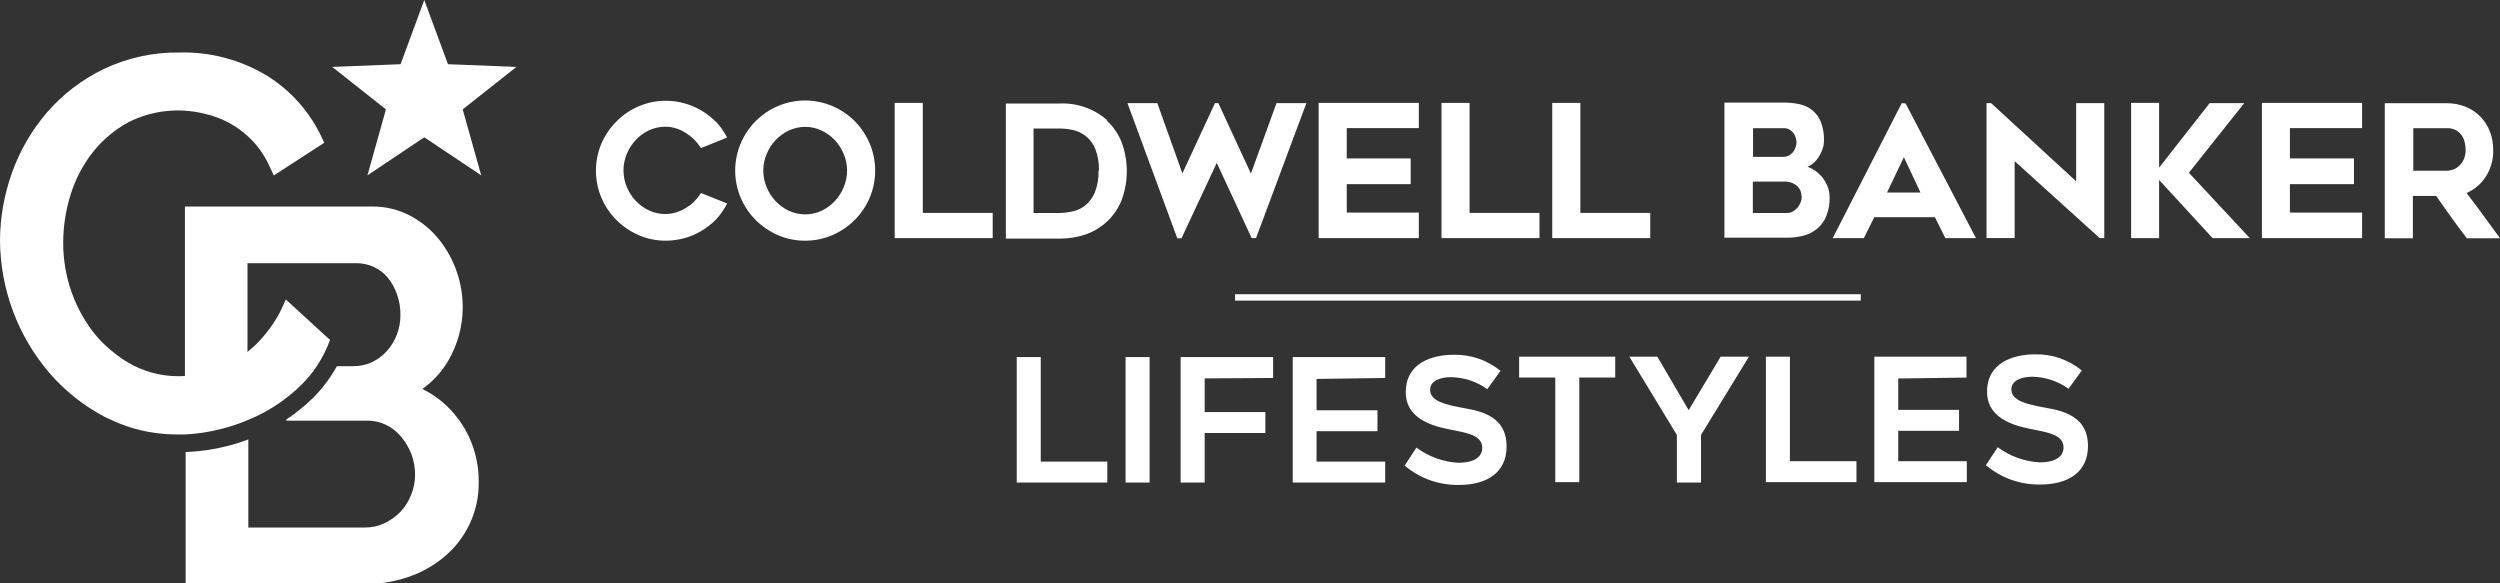
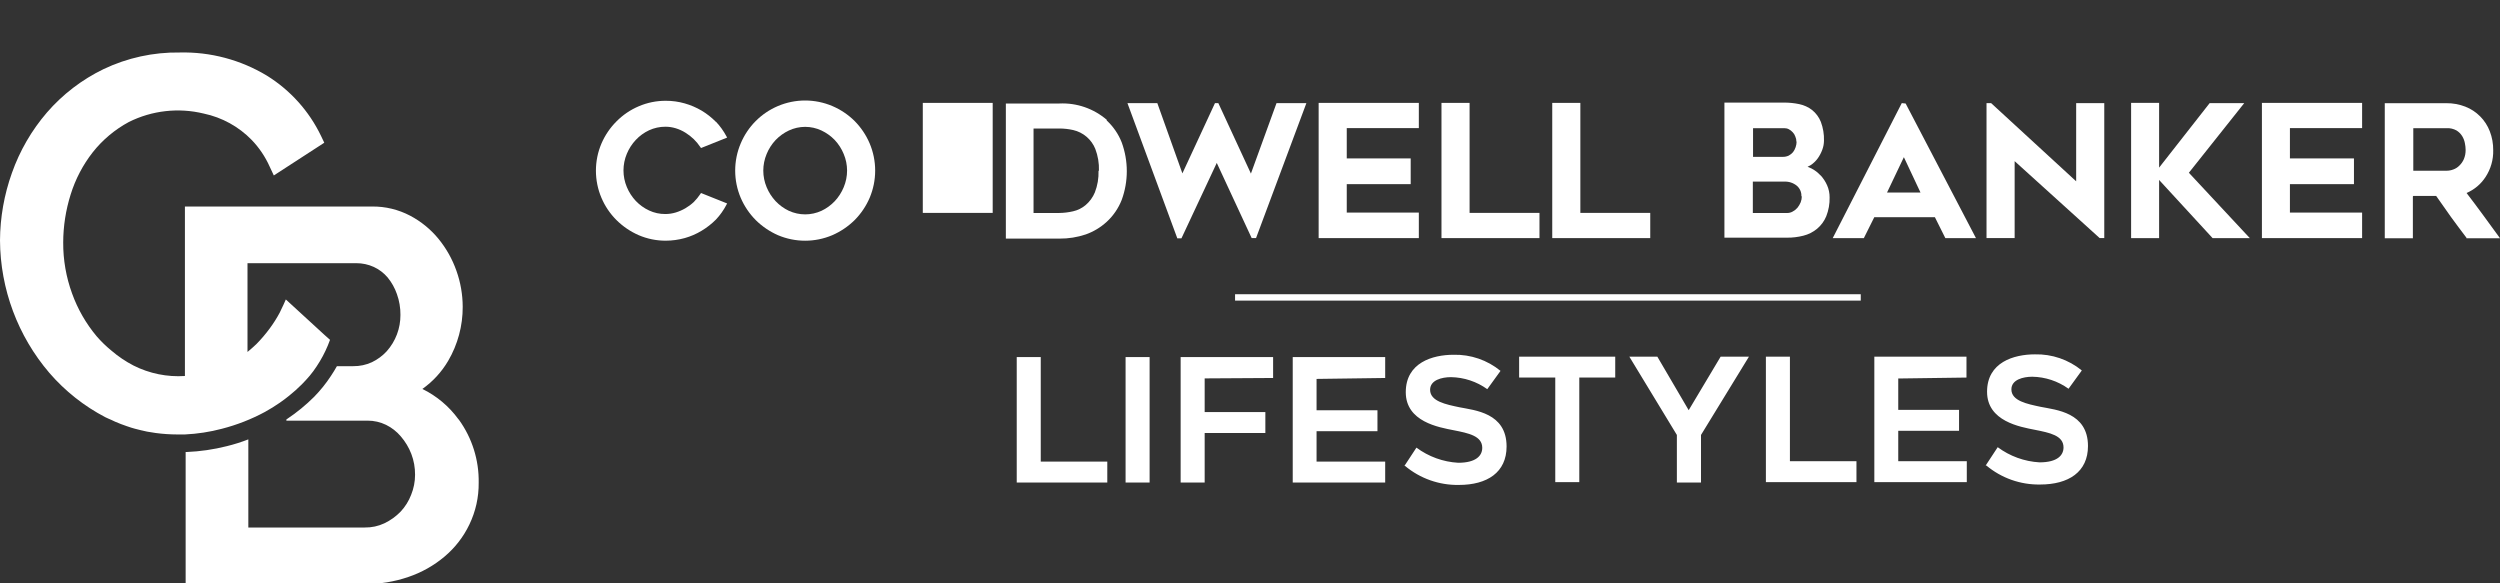
<svg xmlns="http://www.w3.org/2000/svg" width="120" height="28" viewBox="0 0 120 28" fill="none">
  <rect x="0" y="0" width="120" height="28" fill="#333333" stroke="none" />
  <g clip-path="url(#clip0_3026_6115)">
-     <path d="M17.637 8.417L20.365 6.59L23.098 8.417L22.21 5.25L24.788 3.212L21.503 3.082L20.365 0L19.227 3.082L15.947 3.212L18.525 5.25L17.637 8.417Z" fill="white" />
    <path d="M21.999 20.116C21.55 19.501 20.958 19.004 20.274 18.67C20.778 18.313 21.2 17.853 21.513 17.32C21.973 16.533 22.214 15.637 22.21 14.726C22.208 14.137 22.107 13.553 21.909 12.999C21.713 12.441 21.421 11.921 21.047 11.463C20.672 11.007 20.21 10.629 19.688 10.354C19.125 10.058 18.498 9.906 17.862 9.913H8.876V18.048C8.024 18.104 7.172 17.931 6.409 17.546C6.028 17.349 5.671 17.108 5.346 16.828C5.091 16.62 4.854 16.39 4.639 16.141C4.128 15.531 3.729 14.837 3.46 14.088C3.174 13.304 3.029 12.474 3.034 11.639C3.036 10.859 3.156 10.084 3.39 9.34C3.618 8.604 3.978 7.915 4.453 7.308C4.925 6.711 5.514 6.218 6.183 5.857C7.296 5.301 8.57 5.157 9.779 5.451C10.656 5.635 11.46 6.077 12.085 6.721C12.442 7.093 12.732 7.524 12.943 7.995L13.143 8.422L15.565 6.851L15.41 6.525C14.836 5.331 13.933 4.326 12.807 3.629C11.547 2.869 10.096 2.484 8.625 2.52C7.362 2.501 6.111 2.774 4.97 3.318C3.932 3.82 3.007 4.529 2.252 5.401C1.517 6.255 0.947 7.239 0.572 8.302C0.2 9.341 0.007 10.435 0 11.539C0.014 13.874 0.854 16.129 2.372 17.902C3.125 18.773 4.035 19.493 5.055 20.026C5.15 20.076 5.25 20.111 5.346 20.156L5.526 20.241C5.712 20.322 5.897 20.392 6.088 20.457C6.278 20.522 6.344 20.543 6.474 20.578C6.604 20.613 6.865 20.678 7.061 20.718L7.467 20.783C7.811 20.83 8.158 20.853 8.505 20.854H8.876C9.474 20.825 10.067 20.735 10.646 20.582C11.368 20.397 12.066 20.124 12.722 19.77C12.967 19.635 13.205 19.487 13.434 19.328C13.585 19.222 13.735 19.112 13.875 18.997C14.091 18.825 14.298 18.64 14.492 18.445C14.623 18.314 14.748 18.173 14.869 18.033C14.989 17.892 15.099 17.737 15.199 17.586C15.41 17.27 15.59 16.934 15.736 16.583L15.841 16.312L15.581 16.081L13.72 14.374C13.72 14.374 13.53 14.811 13.424 15.012C13.284 15.274 13.124 15.525 12.948 15.764C12.752 16.03 12.538 16.282 12.306 16.517C12.165 16.653 12.025 16.773 11.88 16.894V12.633H17.105C17.394 12.632 17.68 12.694 17.942 12.813C18.197 12.931 18.423 13.102 18.604 13.315C18.799 13.553 18.95 13.823 19.051 14.113C19.167 14.435 19.224 14.775 19.221 15.117C19.225 15.759 18.991 16.379 18.564 16.859C18.363 17.078 18.121 17.257 17.852 17.386C17.572 17.515 17.268 17.58 16.96 17.576H16.172C16.082 17.737 15.987 17.892 15.886 18.043C15.651 18.403 15.38 18.739 15.079 19.047C14.682 19.443 14.247 19.8 13.78 20.111C13.705 20.161 13.735 20.191 13.78 20.191H17.646C17.952 20.19 18.254 20.259 18.529 20.392C18.802 20.526 19.045 20.716 19.241 20.949C19.455 21.198 19.625 21.481 19.743 21.787C19.865 22.107 19.926 22.448 19.923 22.791C19.923 23.121 19.858 23.449 19.733 23.755C19.619 24.052 19.449 24.325 19.231 24.557C19.006 24.79 18.741 24.98 18.449 25.119C18.155 25.257 17.835 25.325 17.511 25.32H11.92V21.09C11.583 21.221 11.238 21.33 10.887 21.416C10.253 21.576 9.604 21.671 8.951 21.697H8.911V28.035H17.511C18.222 28.04 18.929 27.924 19.602 27.694C20.235 27.48 20.821 27.15 21.332 26.721C21.838 26.297 22.247 25.77 22.531 25.175C22.832 24.549 22.985 23.862 22.977 23.167C22.995 22.088 22.664 21.032 22.034 20.156" fill="white" />
    <path d="M59.283 14.429H89.316V14.123H59.283V14.429Z" fill="white" />
-     <path d="M44.294 4.939H42.945V11.429H47.649V10.219H44.294V4.939Z" fill="white" />
+     <path d="M44.294 4.939H42.945H47.649V10.219H44.294V4.939Z" fill="white" />
    <path d="M60.044 8.332L58.48 4.949H58.319L56.755 8.322L55.551 4.949H54.117L56.494 11.393L56.509 11.439H56.71L58.405 7.82L60.08 11.428H60.29L62.707 4.949H61.273L60.044 8.332Z" fill="white" />
    <path d="M63.295 11.429H68.104V10.204H64.644V8.839H67.713V7.604H64.644V6.149H68.104V4.939H63.295V11.429Z" fill="white" />
    <path d="M70.54 4.939H69.191V11.429H73.895V10.219H70.54V4.939Z" fill="white" />
    <path d="M75.857 4.939H74.508V11.429H79.212V10.219H75.857V4.939Z" fill="white" />
    <path d="M86.237 6.801C86.233 6.982 86.174 7.157 86.066 7.303C86.008 7.37 85.938 7.426 85.861 7.468C85.771 7.51 85.674 7.531 85.575 7.529H84.146V6.153H85.65C85.725 6.152 85.799 6.169 85.865 6.204C85.936 6.241 85.998 6.29 86.051 6.349C86.107 6.408 86.15 6.478 86.176 6.555C86.21 6.632 86.228 6.716 86.227 6.801M86.487 9.426C86.486 9.523 86.467 9.62 86.432 9.712C86.393 9.806 86.341 9.894 86.277 9.973C86.214 10.047 86.137 10.108 86.051 10.153C85.972 10.199 85.882 10.223 85.79 10.224H84.136V8.718H85.64C85.862 8.706 86.08 8.777 86.252 8.919C86.323 8.981 86.38 9.058 86.417 9.145C86.455 9.232 86.472 9.326 86.467 9.421M87.38 8.417C87.258 8.28 87.112 8.168 86.949 8.086L86.763 8.005C86.814 7.984 86.862 7.959 86.909 7.93C87.041 7.843 87.157 7.732 87.25 7.604C87.342 7.476 87.416 7.335 87.47 7.187C87.522 7.049 87.549 6.903 87.551 6.756C87.561 6.446 87.509 6.137 87.4 5.847C87.311 5.625 87.166 5.429 86.979 5.28C86.799 5.141 86.59 5.045 86.367 4.999C86.125 4.948 85.878 4.923 85.63 4.924H82.772V11.408H85.78C86.044 11.411 86.307 11.378 86.563 11.313C86.803 11.253 87.028 11.14 87.219 10.982C87.413 10.82 87.565 10.613 87.661 10.379C87.774 10.092 87.829 9.785 87.821 9.476C87.823 9.275 87.782 9.077 87.701 8.894C87.624 8.719 87.519 8.558 87.39 8.417" fill="white" />
    <path d="M92.183 9.24H90.578L91.386 7.544L92.183 9.24ZM91.285 4.949L87.971 11.429H89.465L89.966 10.425H92.875L93.376 11.429H94.846L91.471 4.969L91.285 4.949Z" fill="white" />
    <path d="M99.656 8.703L95.594 4.969L95.574 4.949H95.353V11.428H96.703V7.735L100.784 11.428H101.005V4.949H99.656V8.703Z" fill="white" />
    <path d="M107.724 4.949H106.064L103.637 8.046V4.939H102.293V11.429H103.637V8.638L106.204 11.429H107.99L105.066 8.292L107.724 4.949Z" fill="white" />
    <path d="M108.572 11.429H113.381V10.204H109.916V8.839H112.99V7.604H109.916V6.149H113.381V4.939H108.572V11.429Z" fill="white" />
    <path d="M118.049 7.949C117.967 8.032 117.868 8.096 117.758 8.135C117.656 8.174 117.547 8.194 117.437 8.195H115.838V6.153H117.437C117.603 6.143 117.769 6.182 117.914 6.263C118.024 6.331 118.117 6.424 118.185 6.534C118.249 6.639 118.293 6.754 118.315 6.875C118.337 6.981 118.349 7.089 118.35 7.197C118.352 7.348 118.324 7.498 118.265 7.638C118.215 7.755 118.141 7.861 118.049 7.949ZM115.838 9.405H116.936C117.172 9.746 117.412 10.082 117.643 10.409C117.874 10.735 118.145 11.081 118.39 11.412V11.438H120L119.925 11.332C119.423 10.645 118.922 9.947 118.395 9.264C118.766 9.104 119.082 8.839 119.303 8.501C119.556 8.118 119.686 7.666 119.674 7.207C119.677 6.896 119.621 6.588 119.509 6.298C119.406 6.031 119.248 5.788 119.046 5.585C118.844 5.381 118.602 5.223 118.335 5.119C118.044 5.006 117.734 4.95 117.422 4.953H114.469V11.438H115.818V9.43L115.838 9.405Z" fill="white" />
    <path d="M34.365 5.851C34.16 5.642 33.929 5.46 33.678 5.31C33.423 5.16 33.15 5.043 32.866 4.963C32.571 4.879 32.265 4.836 31.958 4.838C31.51 4.836 31.066 4.926 30.654 5.104C30.256 5.273 29.895 5.519 29.591 5.827C29.285 6.132 29.04 6.493 28.869 6.891C28.694 7.302 28.604 7.745 28.604 8.193C28.604 8.64 28.694 9.084 28.869 9.495C29.038 9.895 29.284 10.258 29.591 10.564C29.898 10.869 30.259 11.114 30.654 11.287C31.066 11.464 31.51 11.555 31.958 11.553C32.265 11.552 32.57 11.51 32.866 11.428C33.151 11.348 33.425 11.23 33.678 11.076C33.928 10.926 34.159 10.746 34.365 10.539C34.564 10.328 34.733 10.089 34.867 9.832L34.902 9.766L33.648 9.264L33.618 9.31C33.526 9.448 33.42 9.578 33.302 9.696C33.057 9.927 32.761 10.099 32.439 10.198C32.277 10.248 32.108 10.273 31.938 10.273C31.668 10.276 31.4 10.218 31.156 10.103C30.917 9.992 30.701 9.837 30.519 9.646C30.336 9.451 30.19 9.225 30.088 8.978C29.982 8.726 29.927 8.454 29.927 8.18C29.927 7.906 29.982 7.635 30.088 7.382C30.19 7.136 30.336 6.909 30.519 6.715C30.7 6.522 30.916 6.365 31.156 6.253C31.401 6.14 31.668 6.082 31.938 6.083C32.108 6.082 32.277 6.108 32.439 6.158C32.602 6.208 32.757 6.279 32.901 6.369C33.045 6.458 33.179 6.562 33.302 6.68C33.42 6.796 33.525 6.924 33.618 7.061L33.648 7.106L34.902 6.604L34.867 6.539C34.731 6.285 34.563 6.051 34.365 5.842" fill="white" />
    <path d="M40.66 8.187C40.66 8.461 40.605 8.732 40.499 8.985C40.397 9.233 40.251 9.461 40.068 9.657C39.886 9.849 39.67 10.005 39.431 10.119C39.185 10.231 38.919 10.29 38.649 10.29C38.379 10.29 38.112 10.231 37.866 10.119C37.628 10.005 37.412 9.849 37.23 9.657C37.047 9.461 36.901 9.233 36.798 8.985C36.693 8.733 36.638 8.462 36.638 8.189C36.638 7.916 36.693 7.646 36.798 7.394C36.899 7.145 37.046 6.917 37.23 6.721C37.412 6.531 37.628 6.376 37.866 6.264C38.111 6.149 38.378 6.089 38.649 6.089C38.919 6.089 39.186 6.149 39.431 6.264C39.669 6.376 39.885 6.531 40.068 6.721C40.252 6.917 40.398 7.145 40.499 7.394C40.605 7.645 40.659 7.914 40.66 8.187ZM41.021 5.808C40.713 5.503 40.35 5.26 39.952 5.09C39.539 4.915 39.095 4.824 38.646 4.824C38.197 4.824 37.753 4.915 37.34 5.09C36.535 5.432 35.895 6.075 35.555 6.882C35.379 7.295 35.289 7.74 35.289 8.189C35.289 8.638 35.379 9.083 35.555 9.497C35.726 9.895 35.971 10.258 36.277 10.566C36.584 10.869 36.944 11.114 37.34 11.288C37.753 11.464 38.197 11.554 38.646 11.554C39.095 11.554 39.539 11.464 39.952 11.288C40.35 11.115 40.712 10.87 41.021 10.566C41.327 10.258 41.572 9.895 41.743 9.497C41.918 9.083 42.008 8.638 42.008 8.189C42.008 7.74 41.918 7.295 41.743 6.882C41.572 6.481 41.327 6.117 41.021 5.808Z" fill="white" />
    <path d="M52.729 8.196C52.742 8.55 52.682 8.904 52.554 9.234C52.456 9.471 52.303 9.681 52.107 9.847C51.933 9.992 51.727 10.094 51.505 10.143C51.285 10.194 51.06 10.221 50.834 10.223H49.61V6.168H50.854C51.076 6.169 51.298 6.194 51.516 6.243C51.752 6.297 51.971 6.408 52.155 6.565C52.34 6.722 52.483 6.922 52.574 7.146C52.702 7.481 52.761 7.838 52.749 8.196M53.13 5.756C52.5 5.212 51.685 4.93 50.854 4.968H48.281V11.453H50.854C51.283 11.457 51.711 11.389 52.117 11.252C52.489 11.12 52.83 10.915 53.12 10.649C53.438 10.357 53.684 9.997 53.842 9.596C54.168 8.705 54.168 7.727 53.842 6.835C53.684 6.434 53.438 6.074 53.12 5.781" fill="white" />
    <path d="M49.956 22.158V17.139H48.803V23.162H53.15V22.158H49.956ZM55.181 17.139H54.028V23.162H55.181V17.139ZM61.109 18.143V17.139H56.671V23.162H57.824V20.783H60.737V19.779H57.824V18.163L61.109 18.143ZM66.489 18.143V17.139H62.051V23.162H66.489V22.158H63.195V20.698H66.118V19.694H63.195V18.188L66.489 18.143ZM67.442 22.364C68.165 22.969 69.082 23.293 70.025 23.277C71.388 23.277 72.316 22.675 72.316 21.43C72.316 19.809 70.777 19.694 70.049 19.548C69.413 19.413 68.645 19.267 68.645 18.71C68.645 18.243 69.207 18.103 69.648 18.103C70.274 18.114 70.881 18.315 71.389 18.68L72.025 17.802C71.39 17.282 70.589 17.008 69.769 17.029C68.766 17.029 67.477 17.405 67.477 18.826C67.477 20.246 69.067 20.512 69.779 20.652C70.491 20.793 71.148 20.924 71.148 21.496C71.148 21.867 70.857 22.213 69.994 22.213C69.269 22.172 68.572 21.919 67.989 21.486L67.412 22.364H67.442ZM77.542 17.119H72.918V18.123H74.653V23.142H75.806V18.123H77.531V17.119H77.542ZM82.591 17.119L81.057 19.689L79.552 17.119H78.208L80.49 20.878V23.162H81.648V20.878L83.95 17.119H82.591ZM85.916 22.138V17.119H84.763V23.142H89.11V22.138H85.916ZM94.391 18.123V17.119H89.968V23.142H94.406V22.138H91.116V20.677H94.034V19.674H91.116V18.168L94.391 18.123ZM95.344 22.344C96.067 22.949 96.983 23.273 97.926 23.257C99.29 23.257 100.223 22.655 100.223 21.41C100.223 19.789 98.678 19.674 97.951 19.528C97.314 19.392 96.547 19.247 96.547 18.69C96.547 18.223 97.109 18.083 97.55 18.083C98.175 18.093 98.782 18.295 99.29 18.66L99.927 17.782C99.293 17.263 98.494 16.989 97.675 17.009C96.672 17.009 95.379 17.385 95.379 18.805C95.379 20.226 96.973 20.492 97.68 20.632C98.387 20.773 99.049 20.903 99.049 21.476C99.049 21.847 98.763 22.193 97.896 22.193C97.171 22.151 96.474 21.899 95.89 21.465L95.313 22.344H95.344Z" fill="white" />
  </g>
  <defs>
    <clipPath id="clip0_3026_6115">
      <rect width="120" height="28" fill="white" />
    </clipPath>
  </defs>
</svg>